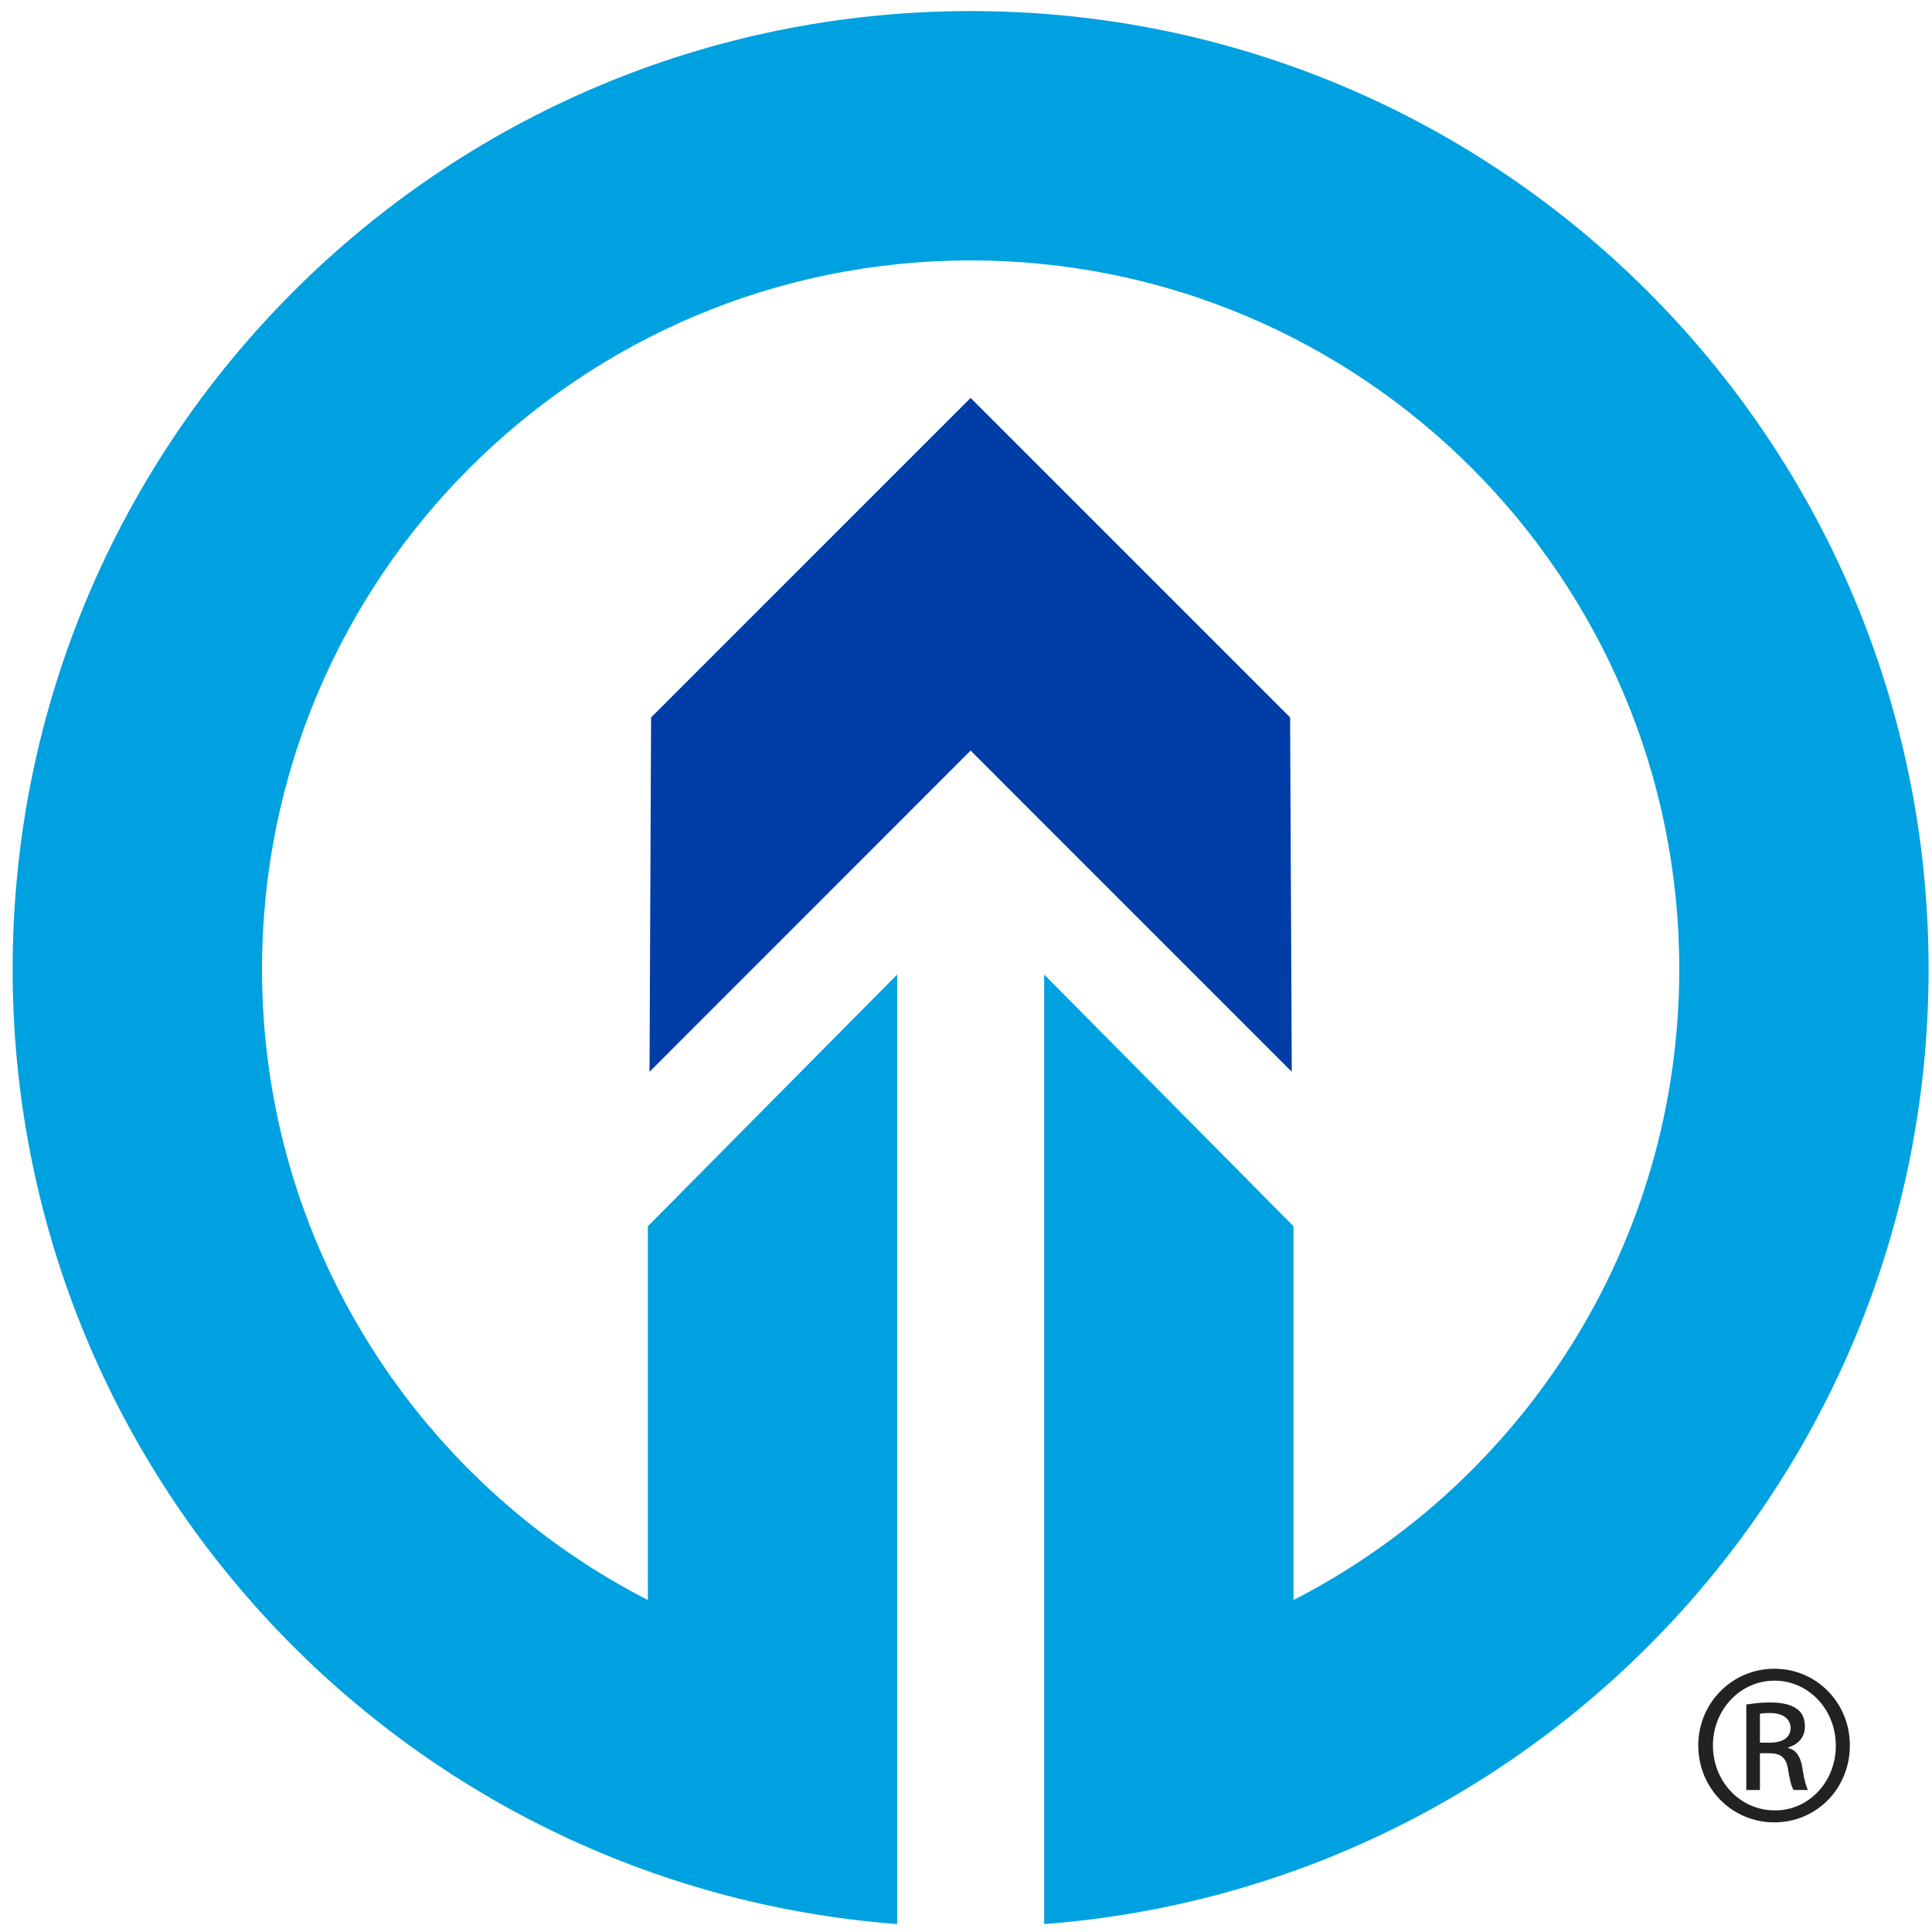
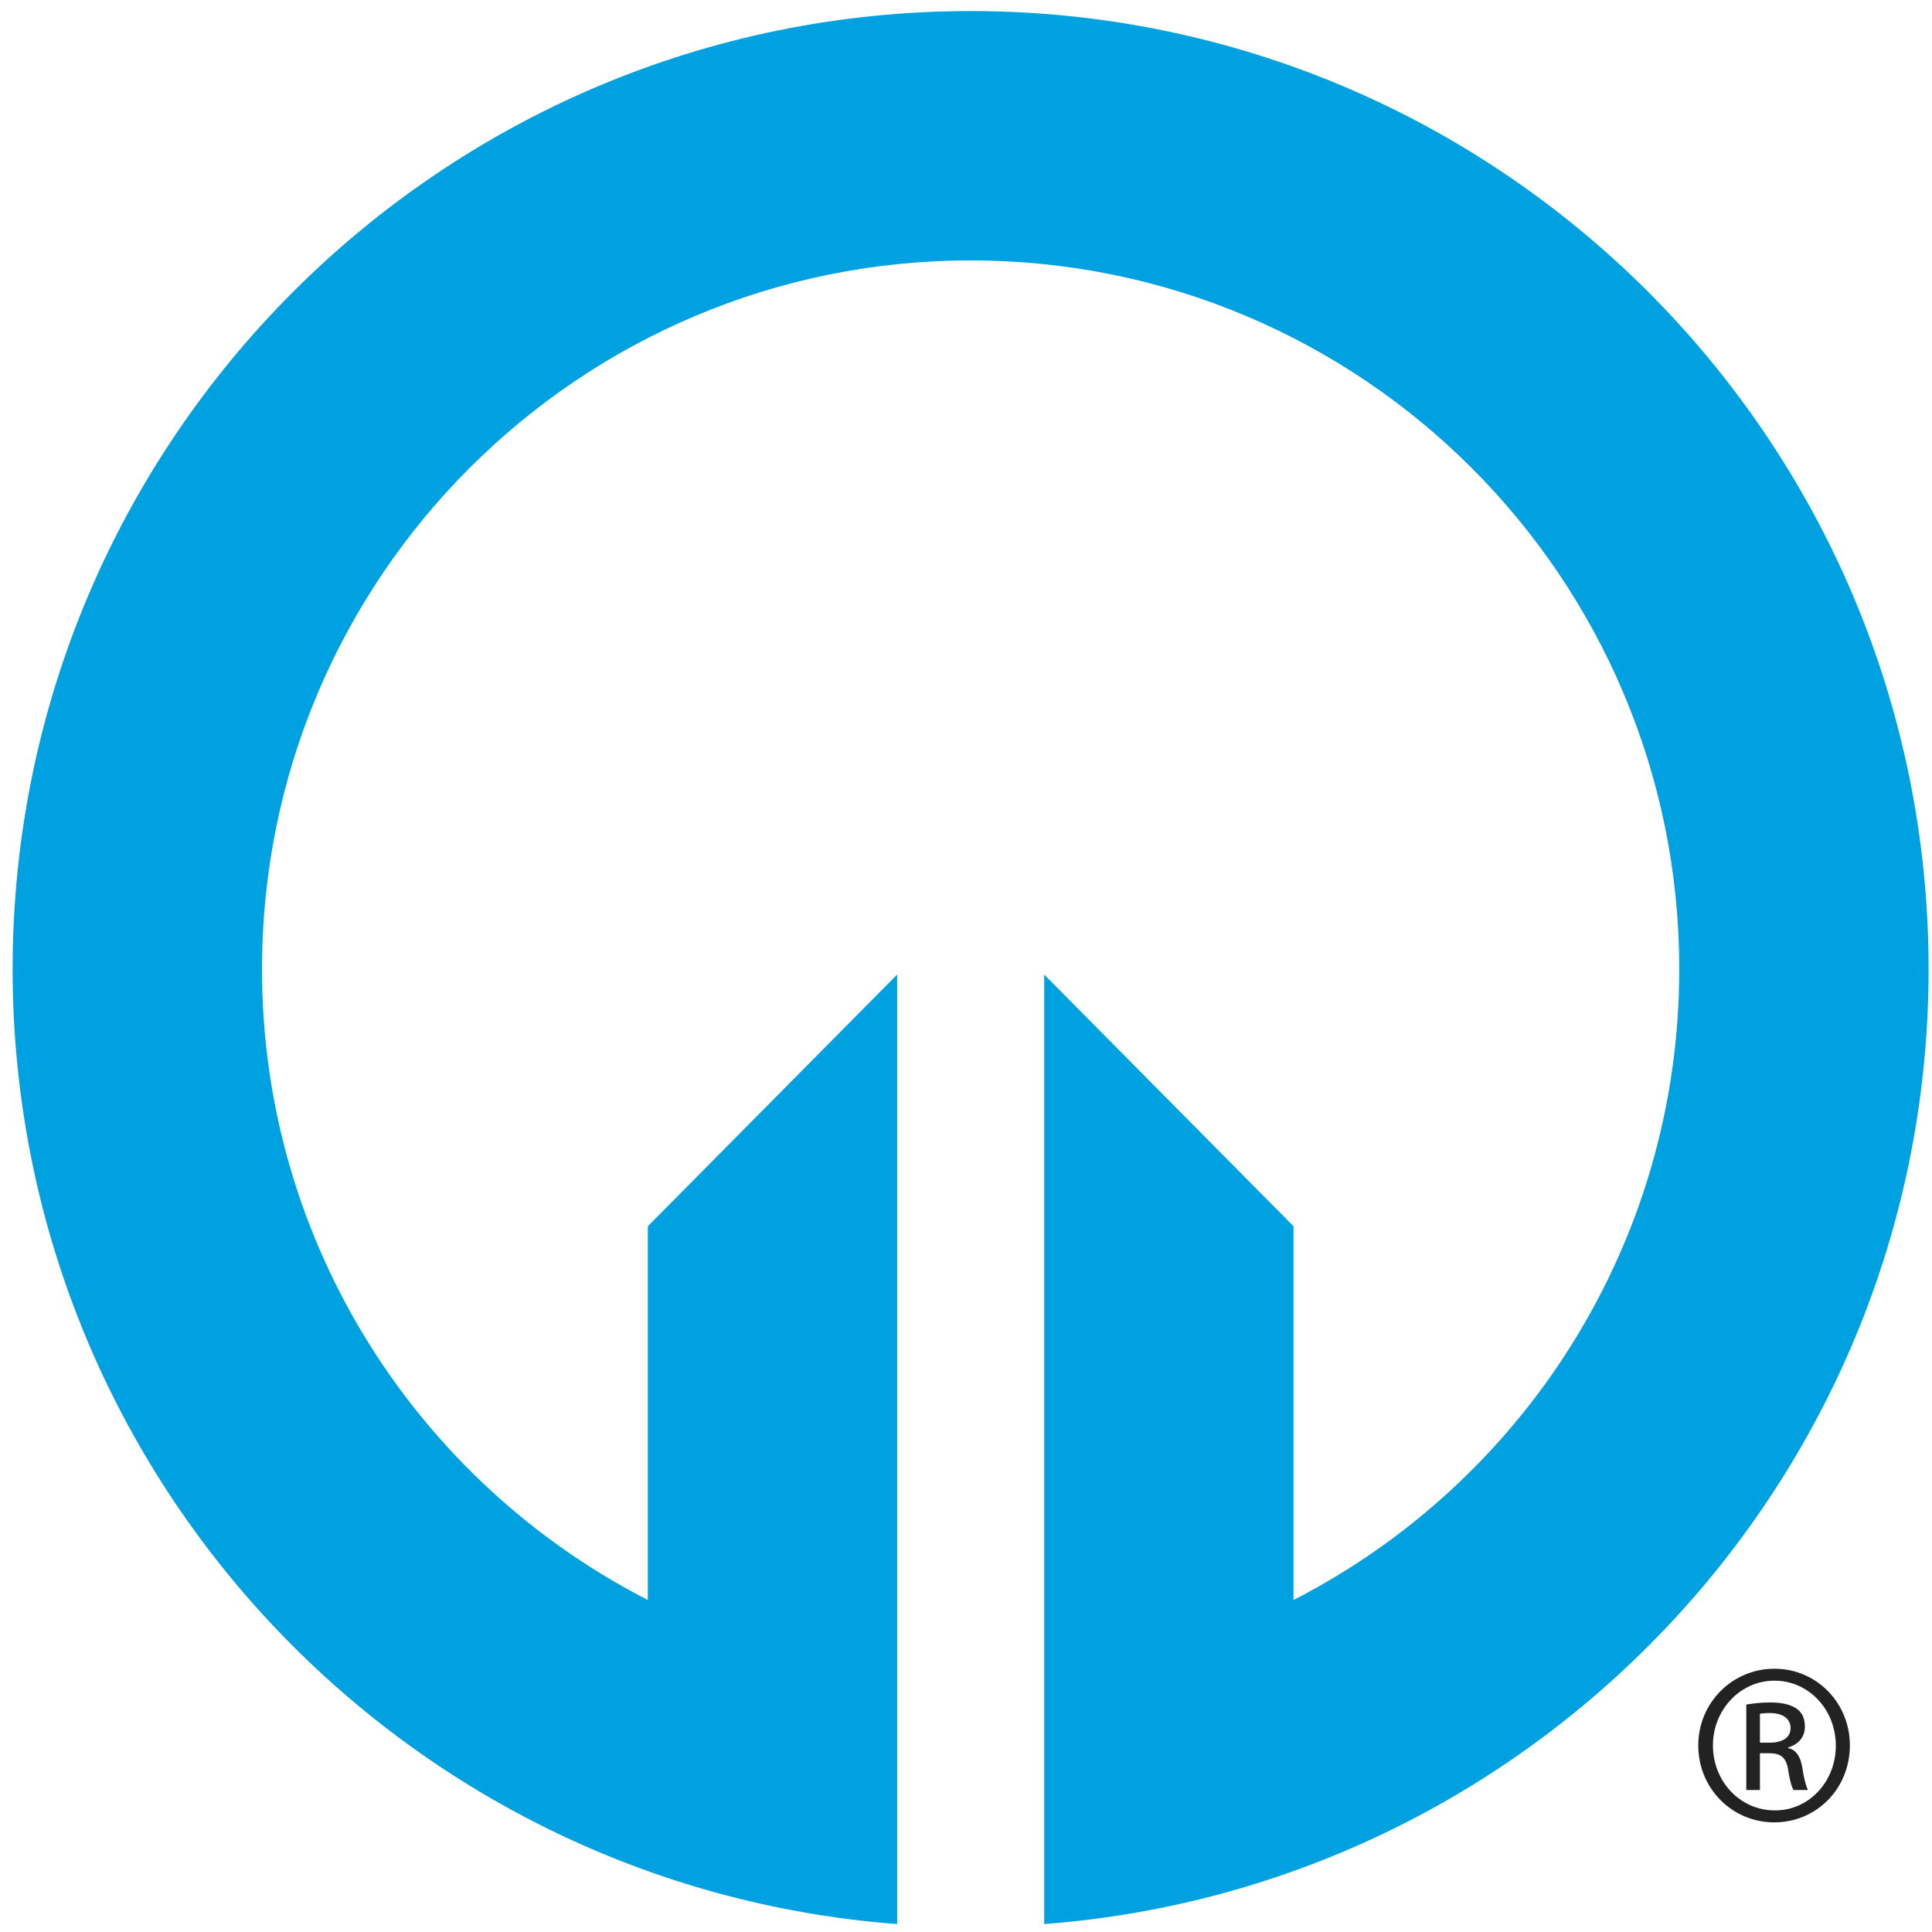
<svg xmlns="http://www.w3.org/2000/svg" width="85mm" height="85mm" viewBox="0 0 85 85" version="1.2" id="svg809" baseProfile="tiny-ps">
  <defs id="defs806" />
  <g id="layer1">
-     <path d="m 56.832,47.154 -0.072,-15.59 -14.057,-14.057 -14.058,14.057 -0.069,15.59 14.127,-14.132 z" style="fill:#003da7;fill-opacity:1;fill-rule:nonzero;stroke:none;stroke-width:0.353" id="path267" />
    <path d="m 42.703,0.487 c -23.274,0 -42.147,18.874 -42.147,42.15 0,22.189 17.144,40.36 38.915,42.014 v -41.775 l -10.969,11.074 v 16.444 c -10.08,-5.167 -16.975,-15.655 -16.975,-27.757 0,-17.218 13.958,-31.18 31.175,-31.18 17.22,0 31.179,13.961 31.179,31.18 0,12.102 -6.895,22.59 -16.972,27.757 V 53.95 L 45.94,42.876 v 41.775 c 21.765,-1.654 38.91,-19.825 38.91,-42.014 0,-23.275 -18.867,-42.15 -42.147,-42.15" style="fill:#00a1e0;fill-opacity:1;fill-rule:nonzero;stroke:none;stroke-width:0.353" id="path271" />
    <path d="m 78.074,73.418 c 1.844,0 3.313,1.499 3.313,3.371 0,1.904 -1.47,3.388 -3.328,3.388 -1.844,0 -3.342,-1.484 -3.342,-3.388 0,-1.872 1.499,-3.371 3.342,-3.371 z m -0.015,0.525 c -1.484,0 -2.697,1.271 -2.697,2.846 0,1.602 1.213,2.86 2.712,2.86 1.502,0.017 2.695,-1.258 2.695,-2.844 0,-1.591 -1.193,-2.862 -2.695,-2.862 z m -0.629,4.811 h -0.6 v -3.763 c 0.313,-0.045 0.615,-0.09 1.062,-0.09 0.573,0 0.945,0.12 1.17,0.286 0.226,0.166 0.346,0.421 0.346,0.779 0,0.495 -0.329,0.795 -0.736,0.914 v 0.029 c 0.329,0.062 0.554,0.361 0.632,0.914 0.09,0.584 0.181,0.811 0.238,0.931 h -0.63 c -0.087,-0.12 -0.179,-0.466 -0.253,-0.961 -0.092,-0.48 -0.33,-0.658 -0.811,-0.658 h -0.418 z m 0,-2.083 h 0.432 c 0.497,0 0.916,-0.182 0.916,-0.646 0,-0.33 -0.242,-0.659 -0.916,-0.659 -0.194,0 -0.326,0.016 -0.432,0.029 v 1.276" style="fill:#222222;fill-opacity:1;fill-rule:nonzero;stroke:none;stroke-width:0.353" id="path275" />
  </g>
</svg>